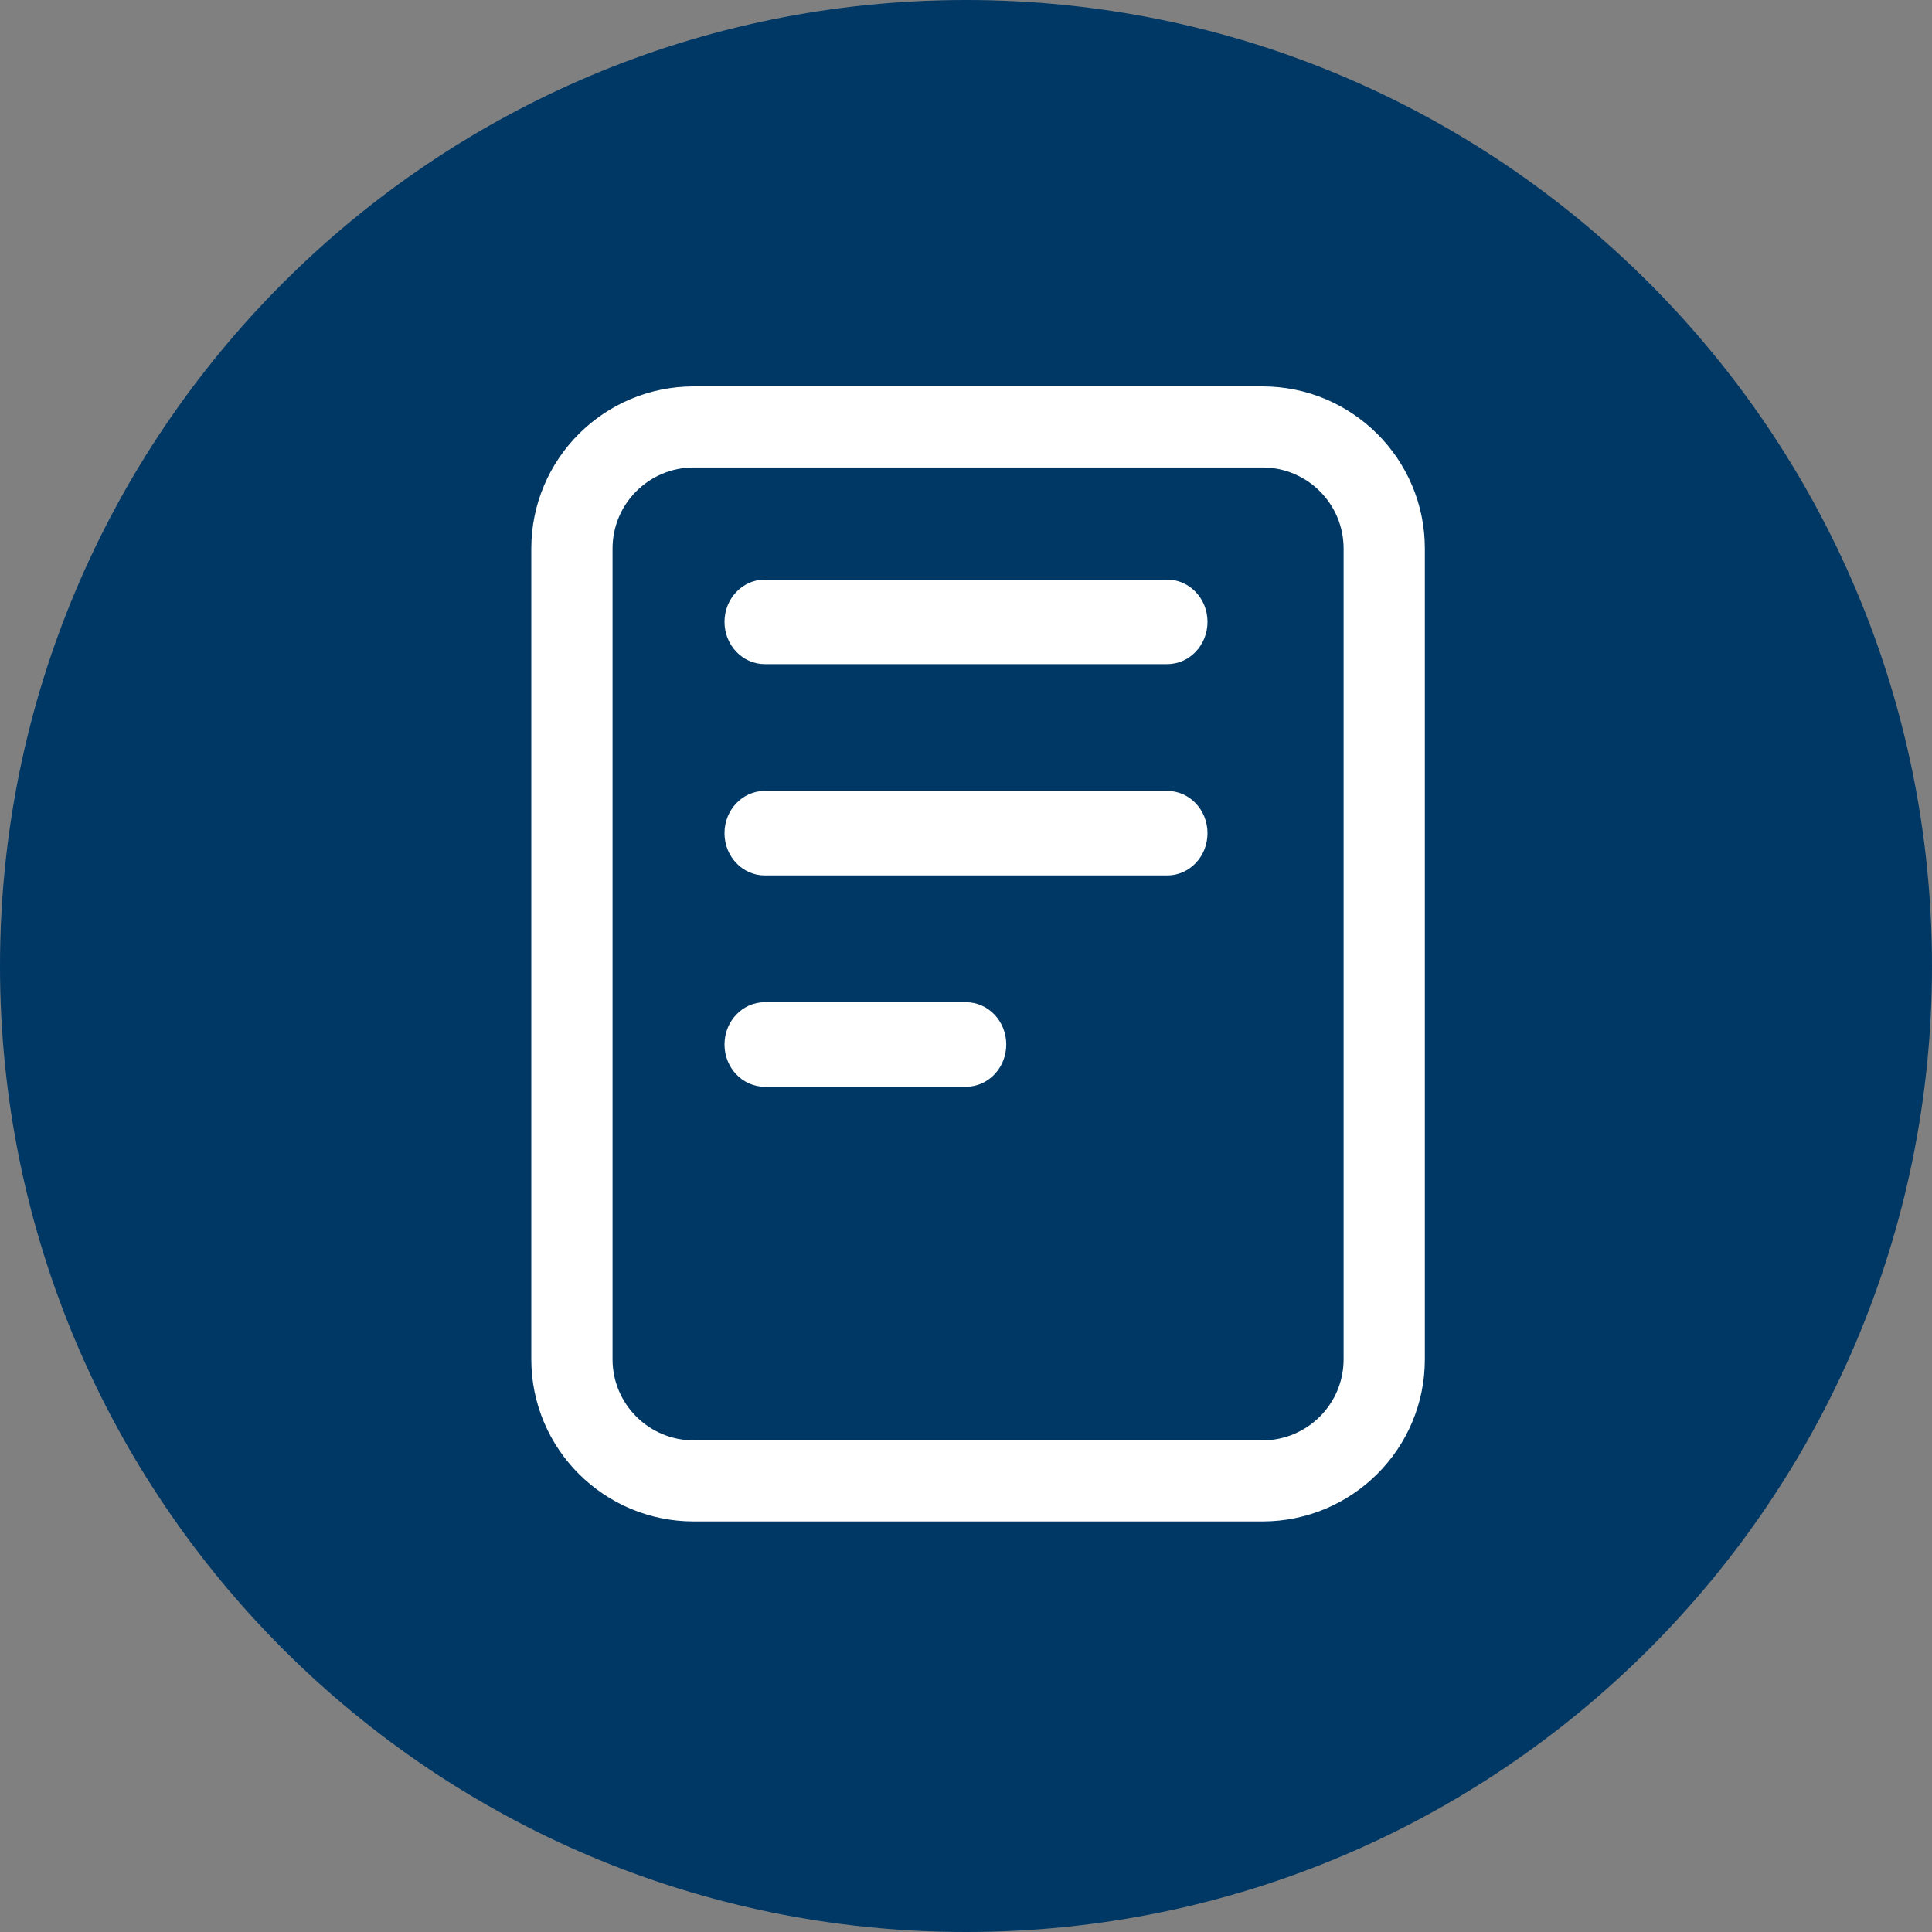
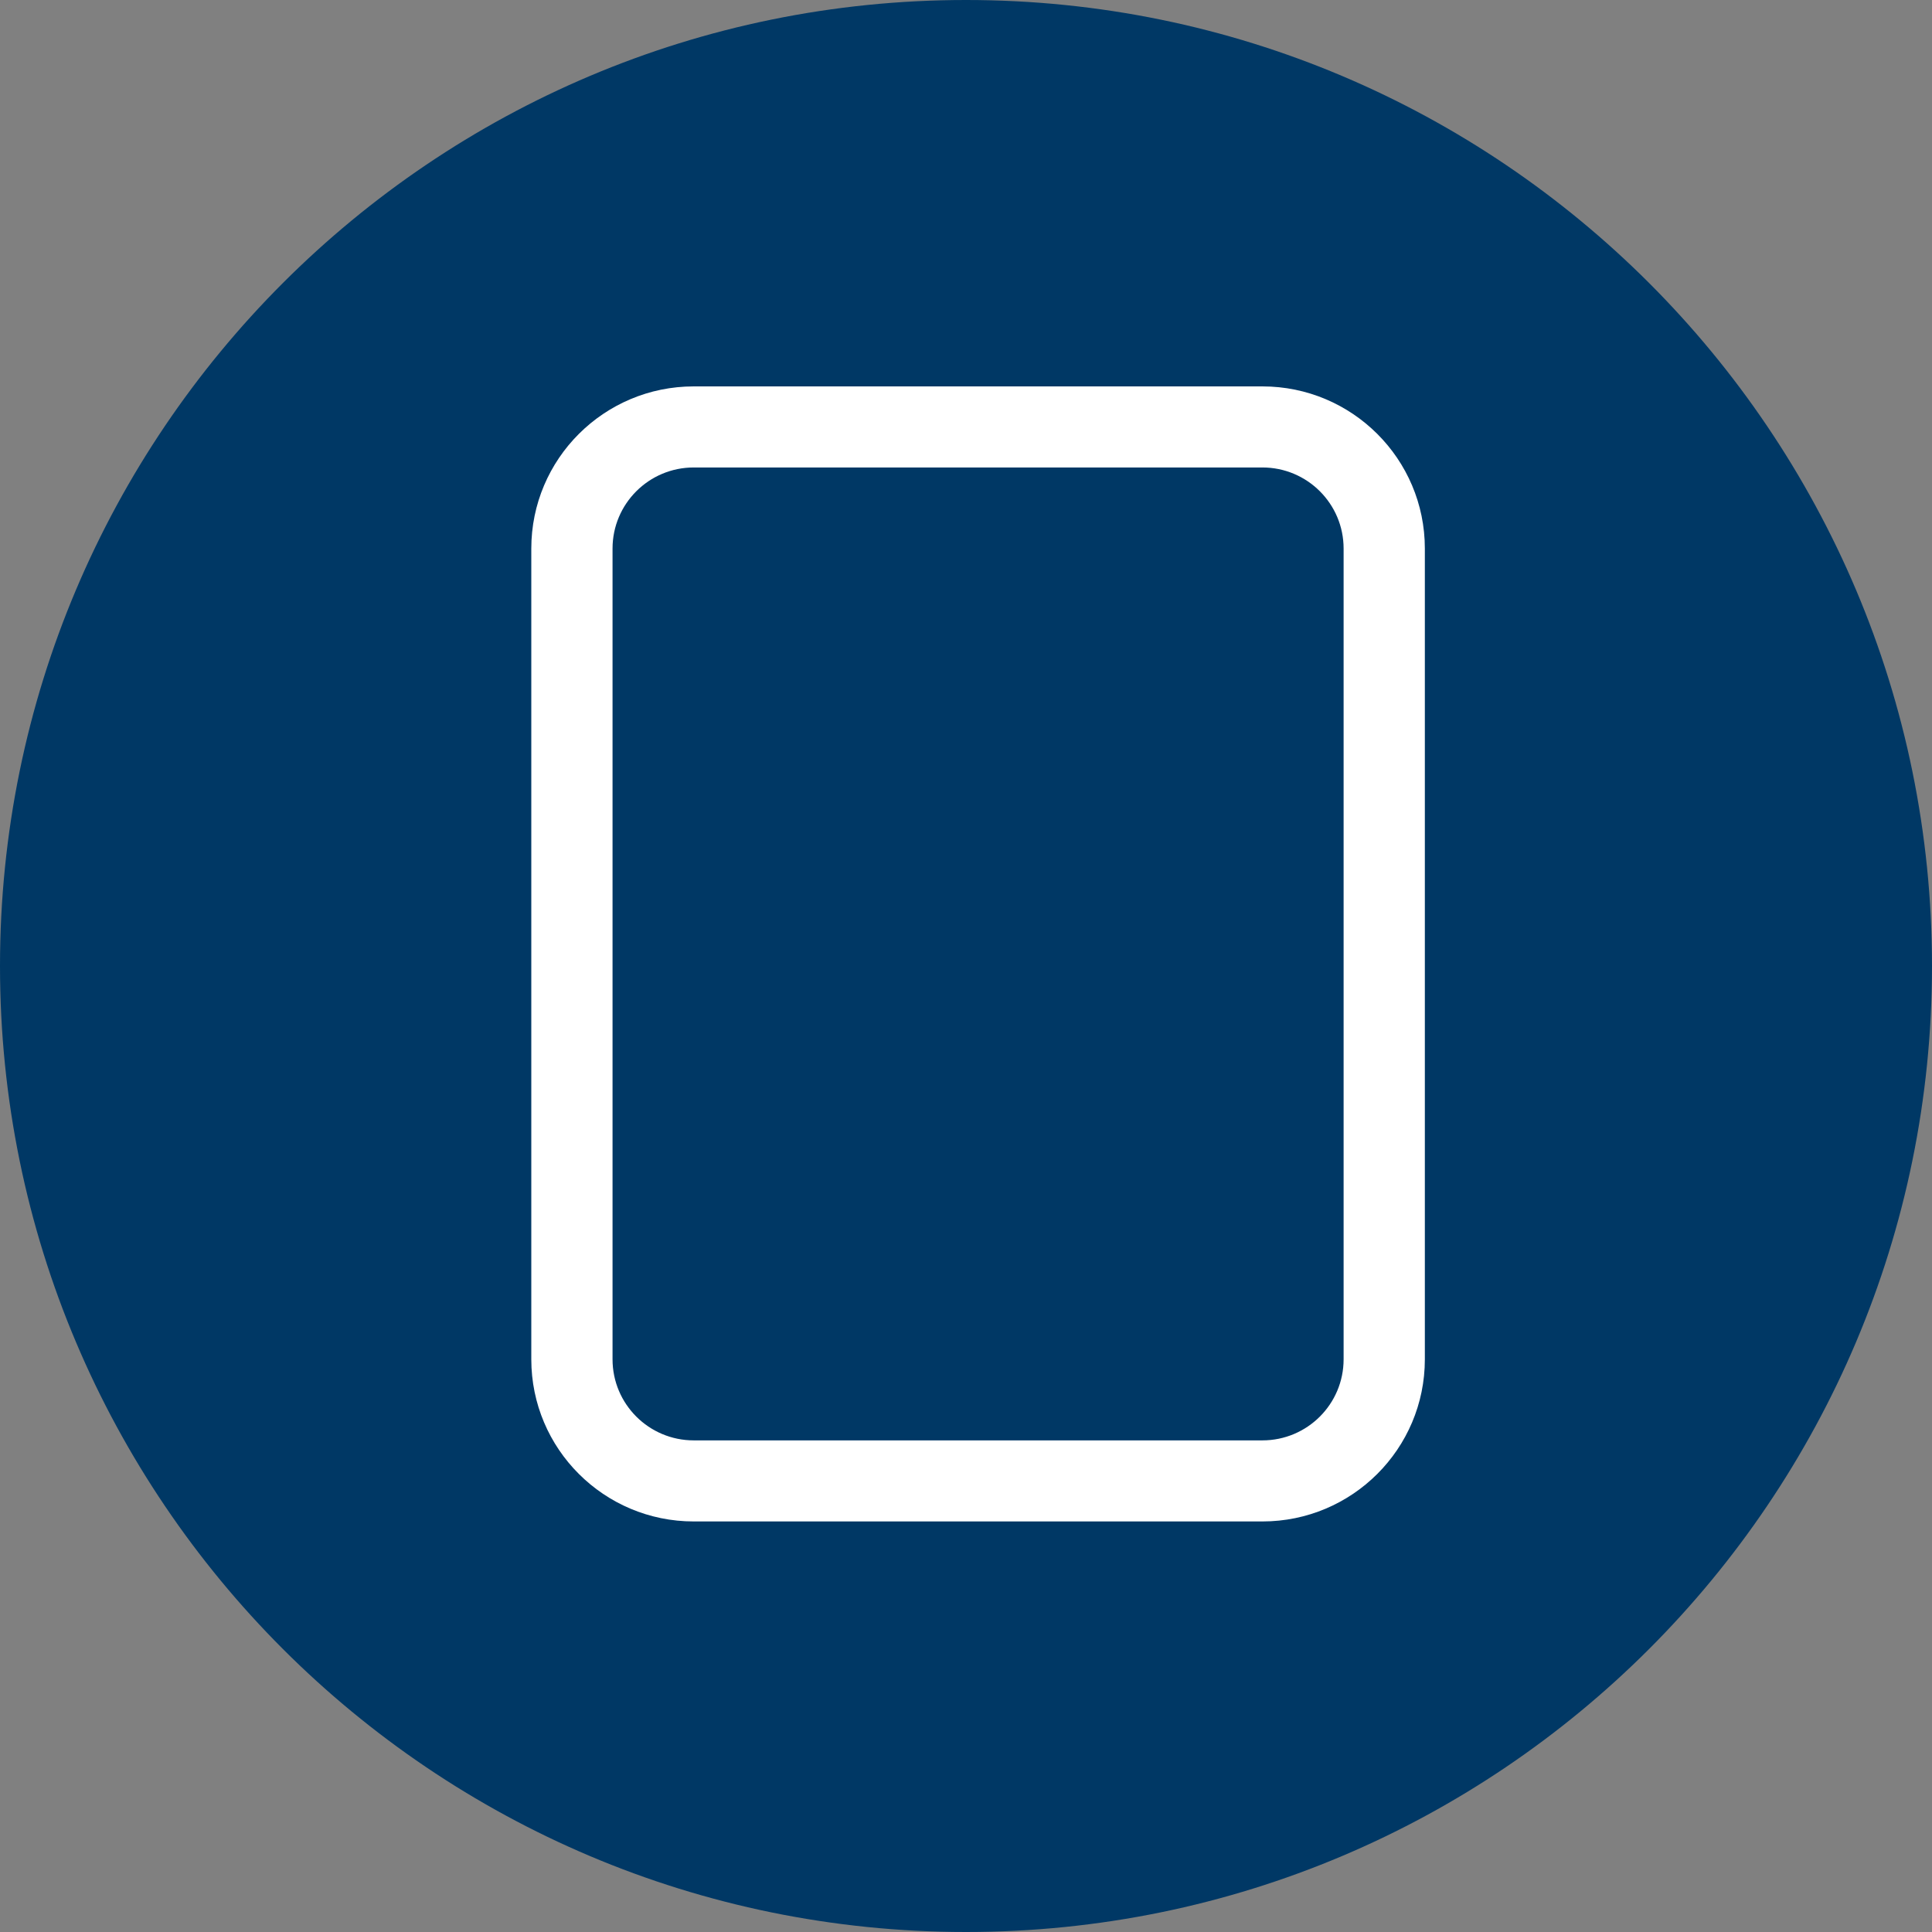
<svg xmlns="http://www.w3.org/2000/svg" width="80" height="80" viewBox="0 0 80 80" fill="none">
  <rect x="0" y="0" width="80" height="80" fill="#808080" stroke="none" />
  <g clip-path="url(#clip0_39_1818)">
    <path d="M40 0C62.09 0 80 17.91 80 40C80 62.09 62.09 80 40 80C17.91 80 0 62.09 0 40C0 17.91 17.91 0 40 0Z" fill="#003865" />
    <path fill-rule="evenodd" clip-rule="evenodd" d="M28.727 19.357C26.87 19.357 25.364 20.86 25.364 22.714V56.286C25.364 58.14 26.87 59.643 28.727 59.643H52.273C54.13 59.643 55.636 58.14 55.636 56.286V22.714C55.636 20.86 54.13 19.357 52.273 19.357H28.727ZM22 22.714C22 19.006 25.012 16 28.727 16H52.273C55.988 16 59 19.006 59 22.714V56.286C59 59.994 55.988 63 52.273 63H28.727C25.012 63 22 59.994 22 56.286V22.714Z" fill="white" />
-     <path fill-rule="evenodd" clip-rule="evenodd" d="M30 25.75C30 24.784 30.746 24 31.667 24H48.333C49.254 24 50 24.784 50 25.75C50 26.716 49.254 27.5 48.333 27.5H31.667C30.746 27.5 30 26.716 30 25.75ZM30 34.5C30 33.533 30.746 32.75 31.667 32.75H48.333C49.254 32.75 50 33.533 50 34.5C50 35.467 49.254 36.25 48.333 36.25H31.667C30.746 36.25 30 35.467 30 34.5ZM30 43.25C30 42.283 30.746 41.5 31.667 41.5H40C40.92 41.5 41.667 42.283 41.667 43.25C41.667 44.217 40.92 45 40 45H31.667C30.746 45 30 44.217 30 43.25Z" fill="white" />
  </g>
  <defs>
    <clipPath id="clip0_39_1818">
      <rect width="80" height="80" fill="white" />
    </clipPath>
  </defs>
</svg>